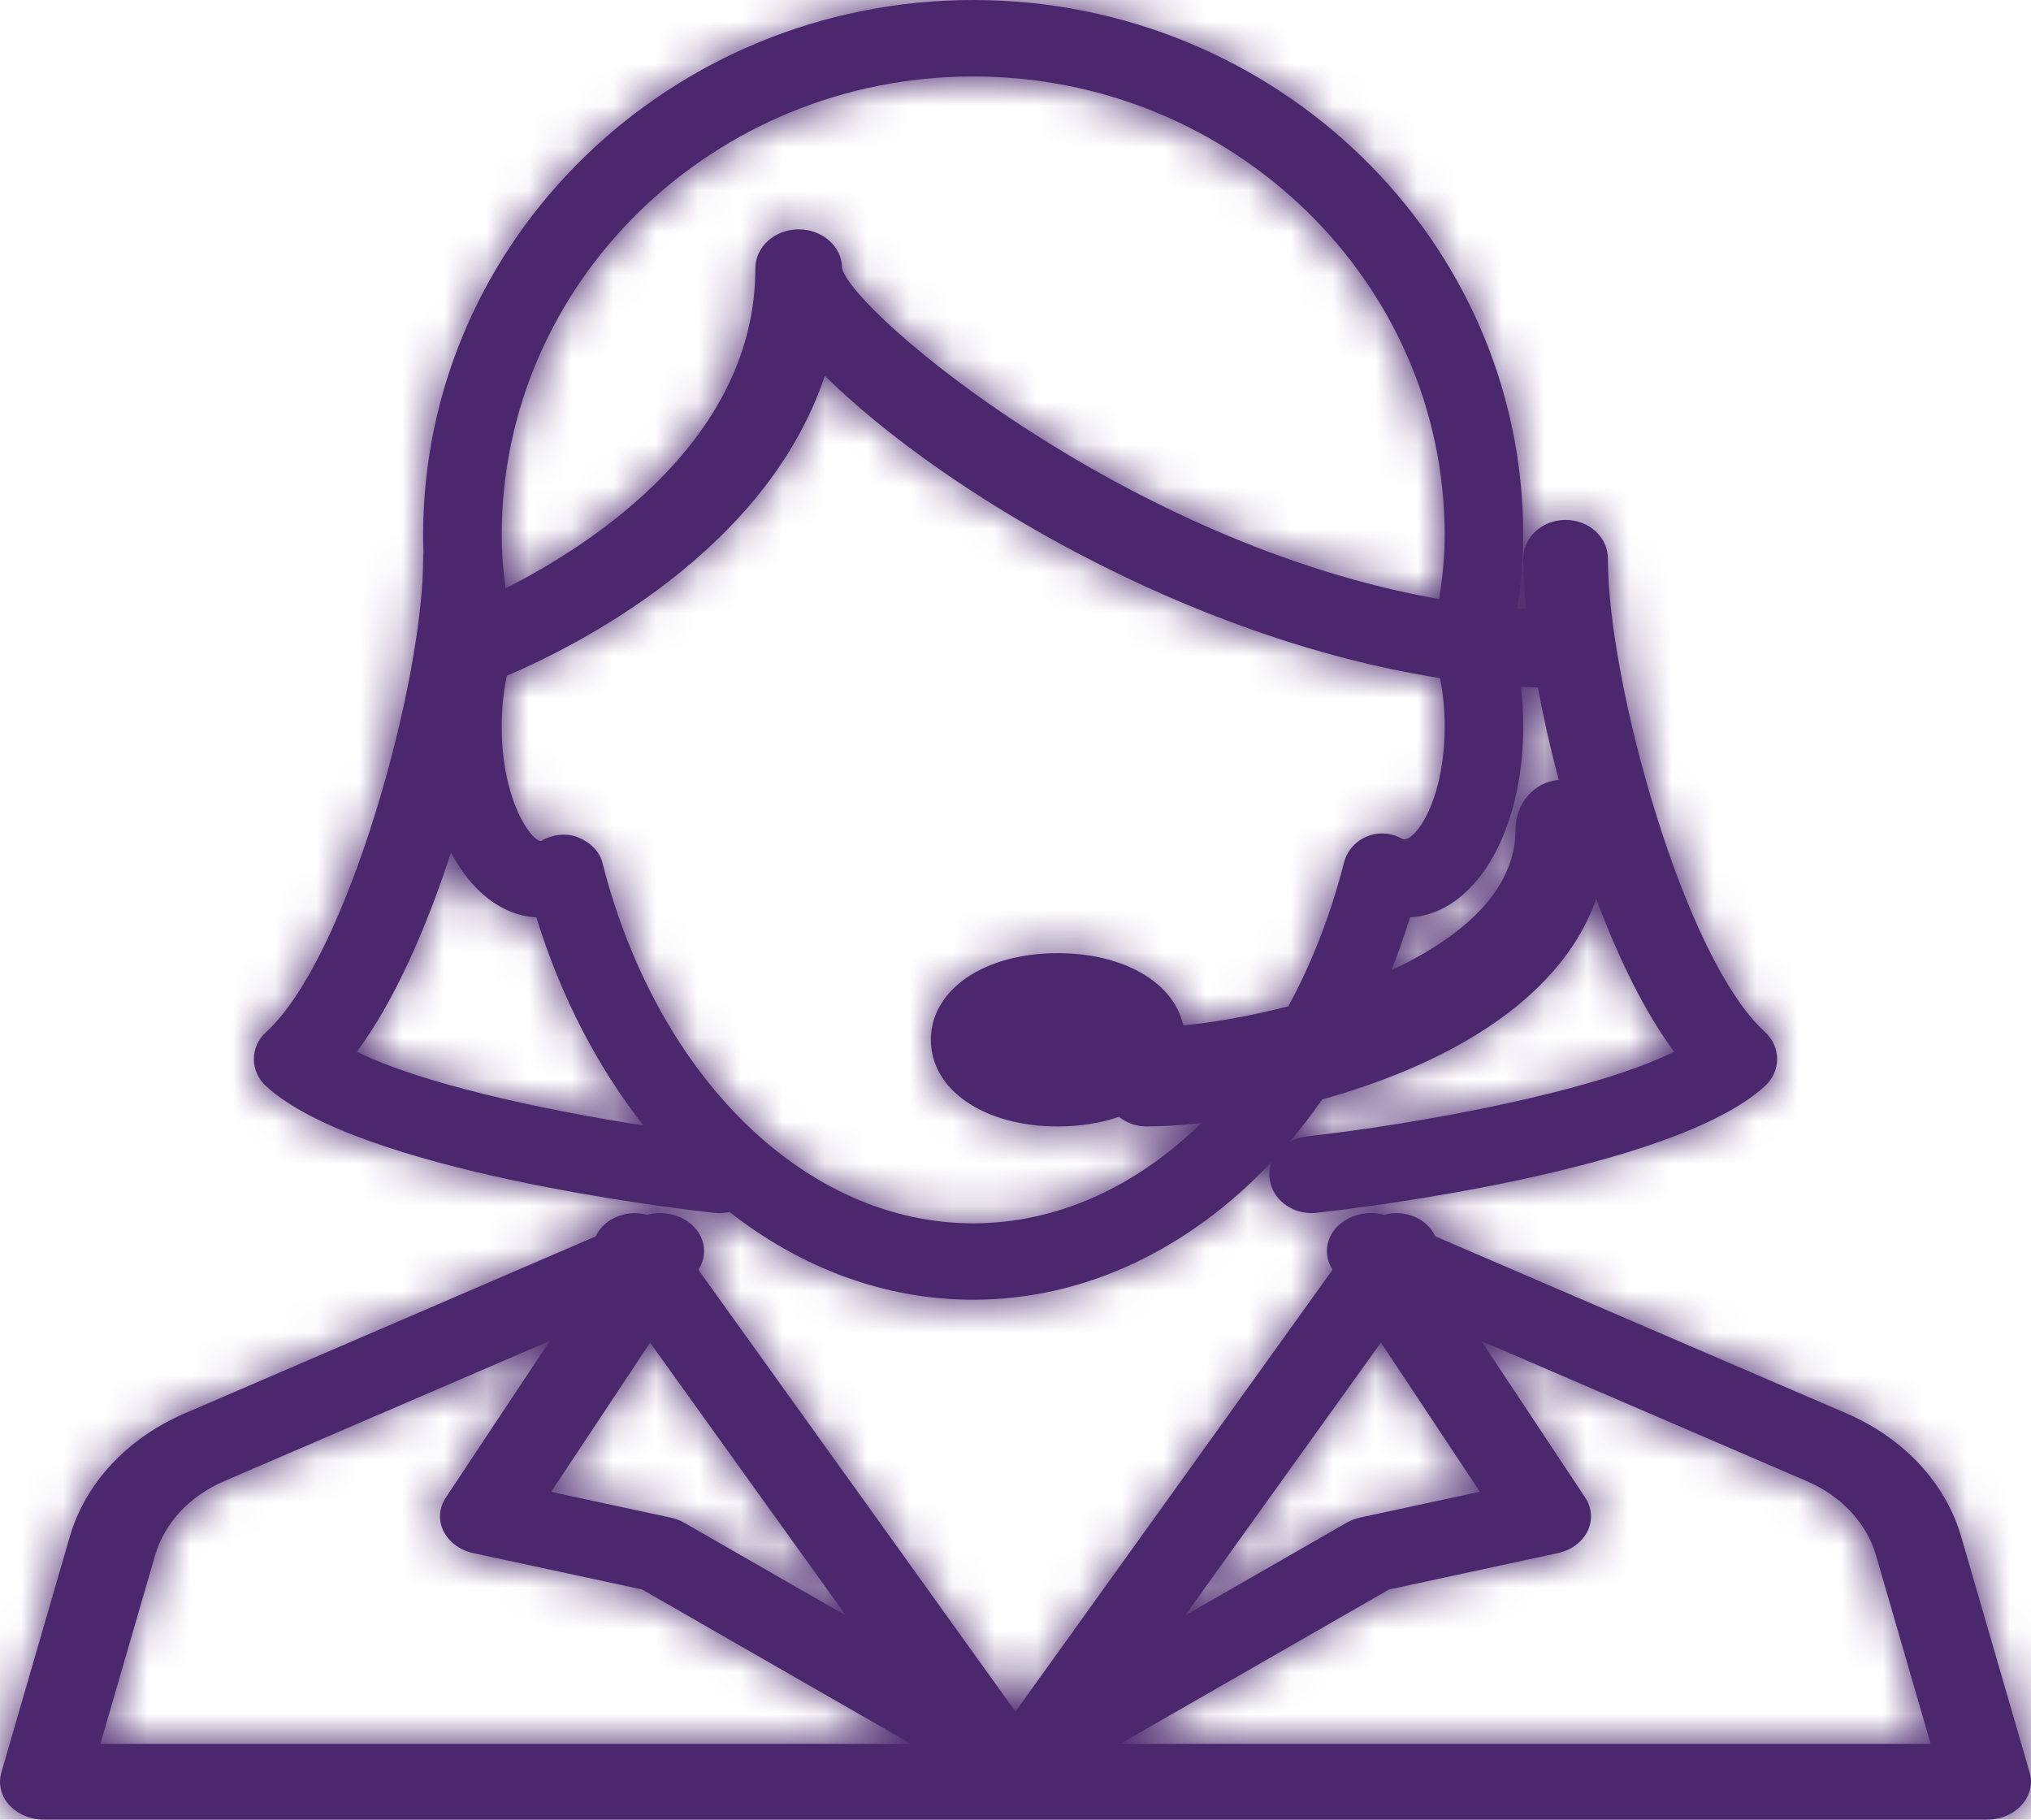
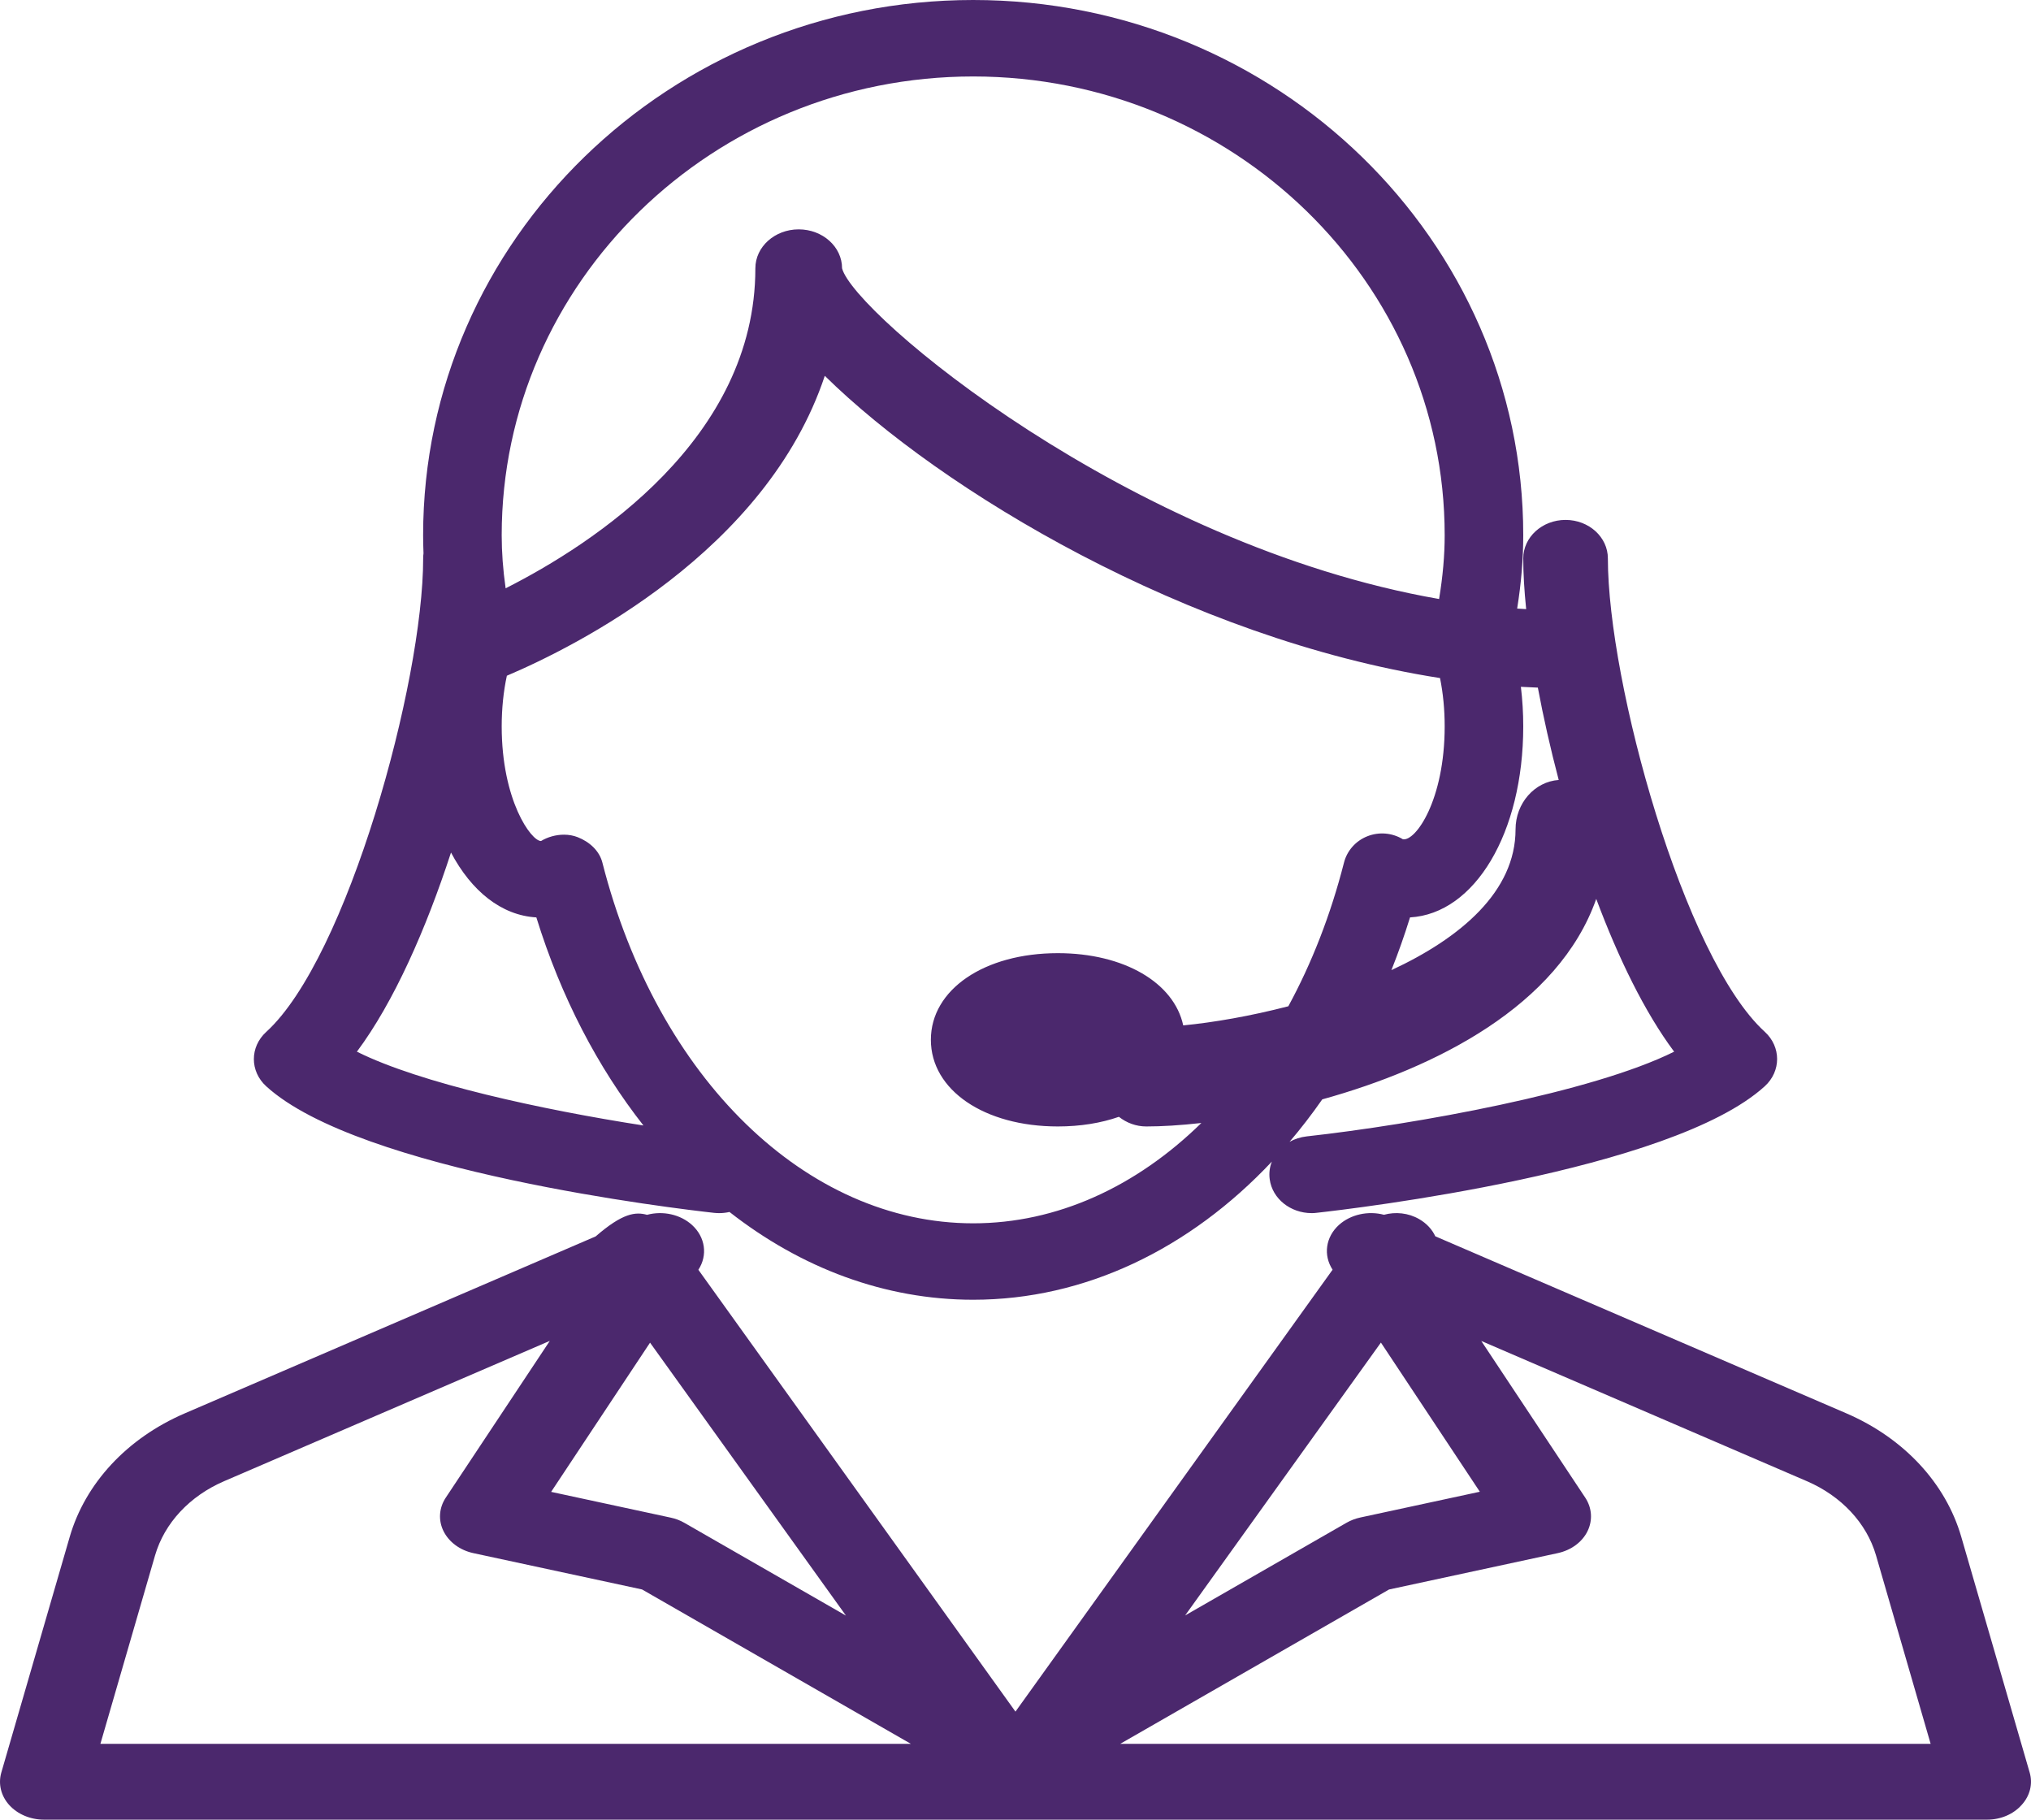
<svg xmlns="http://www.w3.org/2000/svg" xmlns:xlink="http://www.w3.org/1999/xlink" width="48px" height="43px" viewBox="0 0 48 43" version="1.1">
  <title>icons/ChatSupport</title>
  <desc>Created with Sketch.</desc>
  <defs>
-     <path d="M19.993,41.178 L15.363,34.728 L13.025,38.254 L15.852,38.863 C15.969,38.888 16.077,38.929 16.177,38.987 L19.993,41.178 Z M14.078,32.217 C14.154,32.055 14.282,31.912 14.459,31.811 C14.717,31.662 15.021,31.633 15.292,31.707 C15.665,31.607 16.079,31.696 16.356,31.948 C16.669,32.234 16.73,32.662 16.505,33.006 L23.999,43.447 L31.494,33.004 C31.27,32.662 31.329,32.232 31.644,31.946 C31.921,31.697 32.336,31.607 32.708,31.706 C32.979,31.632 33.284,31.66 33.541,31.809 C33.718,31.911 33.847,32.054 33.922,32.215 L43.633,36.397 C44.994,36.983 45.984,38.047 46.352,39.317 L47.968,44.884 C48.047,45.151 47.977,45.436 47.779,45.652 C47.583,45.873 47.282,46 46.962,46 L23.041,46 L1.04,46 C0.719,46 0.418,45.873 0.22,45.656 C0.023,45.439 -0.046,45.156 0.031,44.887 L1.647,39.32 C2.015,38.05 3.005,36.985 4.366,36.399 L14.078,32.217 Z M32.636,34.726 L28.009,41.174 L31.823,38.984 C31.923,38.927 32.033,38.885 32.148,38.86 L34.974,38.251 L32.636,34.726 Z M36.345,19.249 C36.211,19.244 36.078,19.238 35.944,19.23 C35.981,19.535 36,19.848 36,20.164 C36,22.681 34.856,24.592 33.324,24.679 C33.192,25.106 33.045,25.521 32.884,25.925 C34.524,25.163 35.818,24.065 35.818,22.599 C35.818,21.979 36.269,21.471 36.838,21.431 C36.641,20.683 36.475,19.945 36.345,19.249 Z M36.069,17.394 C36.023,16.948 36,16.544 36,16.196 C36,15.693 36.448,15.286 37,15.286 C37.552,15.286 38,15.693 38,16.196 C38,19.135 39.796,25.642 41.708,27.382 C42.097,27.737 42.097,28.314 41.708,28.669 C39.498,30.682 31.972,31.565 31.122,31.659 C31.08,31.665 31.04,31.667 31,31.667 C30.5,31.667 30.07,31.328 30.008,30.868 C29.988,30.721 30.007,30.579 30.059,30.449 C28.117,32.513 25.644,33.714 23,33.714 C20.915,33.714 18.937,32.968 17.241,31.64 C17.164,31.657 17.083,31.667 17.001,31.667 C16.961,31.667 16.919,31.665 16.879,31.661 C16.029,31.567 8.503,30.684 6.293,28.671 C5.902,28.316 5.902,27.739 6.293,27.384 C8.205,25.642 10.001,19.135 10.001,16.196 C10.001,16.155 10.003,16.115 10.009,16.076 C10.003,15.932 10,15.789 10,15.647 C10,8.673 15.831,3 23,3 C30.169,3 36,8.673 36,15.647 C36,16.204 35.954,16.769 35.856,17.381 C35.927,17.386 35.998,17.39 36.069,17.394 Z M34.033,19.023 C28.056,18.089 22.238,14.585 19.493,11.881 C18.108,16.034 13.6,18.279 11.979,18.968 C11.898,19.342 11.857,19.748 11.857,20.164 C11.857,21.913 12.554,22.874 12.786,22.874 C12.944,22.778 13.139,22.724 13.33,22.724 C13.443,22.724 13.553,22.744 13.655,22.784 C13.93,22.892 14.164,23.102 14.236,23.382 C15.536,28.482 19.057,31.908 23,31.908 C24.98,31.908 26.854,31.044 28.393,29.537 C27.897,29.593 27.454,29.619 27.091,29.619 C26.849,29.619 26.625,29.534 26.444,29.391 C26.023,29.538 25.534,29.619 25,29.619 C23.262,29.619 22,28.759 22,27.571 C22,26.384 23.262,25.524 25,25.524 C26.567,25.524 27.747,26.223 27.964,27.231 C28.683,27.161 29.552,27.011 30.448,26.779 C31.001,25.762 31.448,24.621 31.764,23.382 C31.836,23.102 32.041,22.87 32.315,22.762 C32.592,22.652 32.902,22.679 33.155,22.832 C33.454,22.887 34.143,21.911 34.143,20.164 C34.143,19.768 34.106,19.382 34.033,19.023 Z M34.011,17.155 C34.1,16.615 34.143,16.124 34.143,15.647 C34.143,9.669 29.145,4.807 23,4.807 C16.855,4.807 11.857,9.669 11.857,15.647 C11.857,16.048 11.887,16.46 11.95,16.902 C14.026,15.851 17.852,13.367 17.852,9.34 C17.852,8.832 18.311,8.42 18.876,8.42 C19.442,8.42 19.901,8.832 19.901,9.34 C20.174,10.408 26.687,15.881 34.011,17.155 Z M37.725,24.242 C36.834,26.77 33.936,28.234 31.25,28.979 C31.005,29.33 30.747,29.665 30.477,29.982 C30.596,29.916 30.732,29.871 30.88,29.854 C33.43,29.572 37.632,28.816 39.566,27.852 C38.869,26.917 38.247,25.637 37.725,24.242 Z M10.659,23.146 C10.069,24.954 9.311,26.676 8.435,27.852 C9.936,28.601 12.806,29.223 15.207,29.596 C14.13,28.227 13.26,26.564 12.676,24.679 C11.852,24.632 11.141,24.058 10.659,23.146 Z M26.475,44.208 L45.628,44.208 L44.337,39.754 C44.116,38.993 43.519,38.353 42.704,38.002 L35.008,34.688 L37.464,38.389 C37.626,38.633 37.645,38.927 37.518,39.185 C37.391,39.443 37.129,39.634 36.813,39.702 L32.828,40.561 L26.475,44.208 Z M2.373,44.208 L21.527,44.208 L15.174,40.56 L11.189,39.702 C10.872,39.634 10.612,39.442 10.483,39.184 C10.354,38.926 10.375,38.63 10.537,38.388 L12.994,34.686 L5.298,38.001 C4.482,38.352 3.887,38.992 3.665,39.754 L2.373,44.208 Z" id="path-1" />
+     <path d="M19.993,41.178 L15.363,34.728 L13.025,38.254 L15.852,38.863 C15.969,38.888 16.077,38.929 16.177,38.987 L19.993,41.178 Z M14.078,32.217 C14.717,31.662 15.021,31.633 15.292,31.707 C15.665,31.607 16.079,31.696 16.356,31.948 C16.669,32.234 16.73,32.662 16.505,33.006 L23.999,43.447 L31.494,33.004 C31.27,32.662 31.329,32.232 31.644,31.946 C31.921,31.697 32.336,31.607 32.708,31.706 C32.979,31.632 33.284,31.66 33.541,31.809 C33.718,31.911 33.847,32.054 33.922,32.215 L43.633,36.397 C44.994,36.983 45.984,38.047 46.352,39.317 L47.968,44.884 C48.047,45.151 47.977,45.436 47.779,45.652 C47.583,45.873 47.282,46 46.962,46 L23.041,46 L1.04,46 C0.719,46 0.418,45.873 0.22,45.656 C0.023,45.439 -0.046,45.156 0.031,44.887 L1.647,39.32 C2.015,38.05 3.005,36.985 4.366,36.399 L14.078,32.217 Z M32.636,34.726 L28.009,41.174 L31.823,38.984 C31.923,38.927 32.033,38.885 32.148,38.86 L34.974,38.251 L32.636,34.726 Z M36.345,19.249 C36.211,19.244 36.078,19.238 35.944,19.23 C35.981,19.535 36,19.848 36,20.164 C36,22.681 34.856,24.592 33.324,24.679 C33.192,25.106 33.045,25.521 32.884,25.925 C34.524,25.163 35.818,24.065 35.818,22.599 C35.818,21.979 36.269,21.471 36.838,21.431 C36.641,20.683 36.475,19.945 36.345,19.249 Z M36.069,17.394 C36.023,16.948 36,16.544 36,16.196 C36,15.693 36.448,15.286 37,15.286 C37.552,15.286 38,15.693 38,16.196 C38,19.135 39.796,25.642 41.708,27.382 C42.097,27.737 42.097,28.314 41.708,28.669 C39.498,30.682 31.972,31.565 31.122,31.659 C31.08,31.665 31.04,31.667 31,31.667 C30.5,31.667 30.07,31.328 30.008,30.868 C29.988,30.721 30.007,30.579 30.059,30.449 C28.117,32.513 25.644,33.714 23,33.714 C20.915,33.714 18.937,32.968 17.241,31.64 C17.164,31.657 17.083,31.667 17.001,31.667 C16.961,31.667 16.919,31.665 16.879,31.661 C16.029,31.567 8.503,30.684 6.293,28.671 C5.902,28.316 5.902,27.739 6.293,27.384 C8.205,25.642 10.001,19.135 10.001,16.196 C10.001,16.155 10.003,16.115 10.009,16.076 C10.003,15.932 10,15.789 10,15.647 C10,8.673 15.831,3 23,3 C30.169,3 36,8.673 36,15.647 C36,16.204 35.954,16.769 35.856,17.381 C35.927,17.386 35.998,17.39 36.069,17.394 Z M34.033,19.023 C28.056,18.089 22.238,14.585 19.493,11.881 C18.108,16.034 13.6,18.279 11.979,18.968 C11.898,19.342 11.857,19.748 11.857,20.164 C11.857,21.913 12.554,22.874 12.786,22.874 C12.944,22.778 13.139,22.724 13.33,22.724 C13.443,22.724 13.553,22.744 13.655,22.784 C13.93,22.892 14.164,23.102 14.236,23.382 C15.536,28.482 19.057,31.908 23,31.908 C24.98,31.908 26.854,31.044 28.393,29.537 C27.897,29.593 27.454,29.619 27.091,29.619 C26.849,29.619 26.625,29.534 26.444,29.391 C26.023,29.538 25.534,29.619 25,29.619 C23.262,29.619 22,28.759 22,27.571 C22,26.384 23.262,25.524 25,25.524 C26.567,25.524 27.747,26.223 27.964,27.231 C28.683,27.161 29.552,27.011 30.448,26.779 C31.001,25.762 31.448,24.621 31.764,23.382 C31.836,23.102 32.041,22.87 32.315,22.762 C32.592,22.652 32.902,22.679 33.155,22.832 C33.454,22.887 34.143,21.911 34.143,20.164 C34.143,19.768 34.106,19.382 34.033,19.023 Z M34.011,17.155 C34.1,16.615 34.143,16.124 34.143,15.647 C34.143,9.669 29.145,4.807 23,4.807 C16.855,4.807 11.857,9.669 11.857,15.647 C11.857,16.048 11.887,16.46 11.95,16.902 C14.026,15.851 17.852,13.367 17.852,9.34 C17.852,8.832 18.311,8.42 18.876,8.42 C19.442,8.42 19.901,8.832 19.901,9.34 C20.174,10.408 26.687,15.881 34.011,17.155 Z M37.725,24.242 C36.834,26.77 33.936,28.234 31.25,28.979 C31.005,29.33 30.747,29.665 30.477,29.982 C30.596,29.916 30.732,29.871 30.88,29.854 C33.43,29.572 37.632,28.816 39.566,27.852 C38.869,26.917 38.247,25.637 37.725,24.242 Z M10.659,23.146 C10.069,24.954 9.311,26.676 8.435,27.852 C9.936,28.601 12.806,29.223 15.207,29.596 C14.13,28.227 13.26,26.564 12.676,24.679 C11.852,24.632 11.141,24.058 10.659,23.146 Z M26.475,44.208 L45.628,44.208 L44.337,39.754 C44.116,38.993 43.519,38.353 42.704,38.002 L35.008,34.688 L37.464,38.389 C37.626,38.633 37.645,38.927 37.518,39.185 C37.391,39.443 37.129,39.634 36.813,39.702 L32.828,40.561 L26.475,44.208 Z M2.373,44.208 L21.527,44.208 L15.174,40.56 L11.189,39.702 C10.872,39.634 10.612,39.442 10.483,39.184 C10.354,38.926 10.375,38.63 10.537,38.388 L12.994,34.686 L5.298,38.001 C4.482,38.352 3.887,38.992 3.665,39.754 L2.373,44.208 Z" id="path-1" />
  </defs>
  <g id="Page-1" stroke="none" stroke-width="1" fill="none" fill-rule="evenodd">
    <g id="icons/ChatSupport" transform="translate(0, -3)">
      <mask id="mask-2" fill="white">
        <use xlink:href="#path-1" />
      </mask>
      <use id="ChatSupport" fill="#4B286D" fill-rule="evenodd" xlink:href="#path-1" />
      <g id="bg/icon/default" mask="url(#mask-2)" fill="#4B286D" fill-rule="evenodd">
-         <rect x="0" y="0" width="48" height="46" />
-       </g>
+         </g>
    </g>
  </g>
</svg>